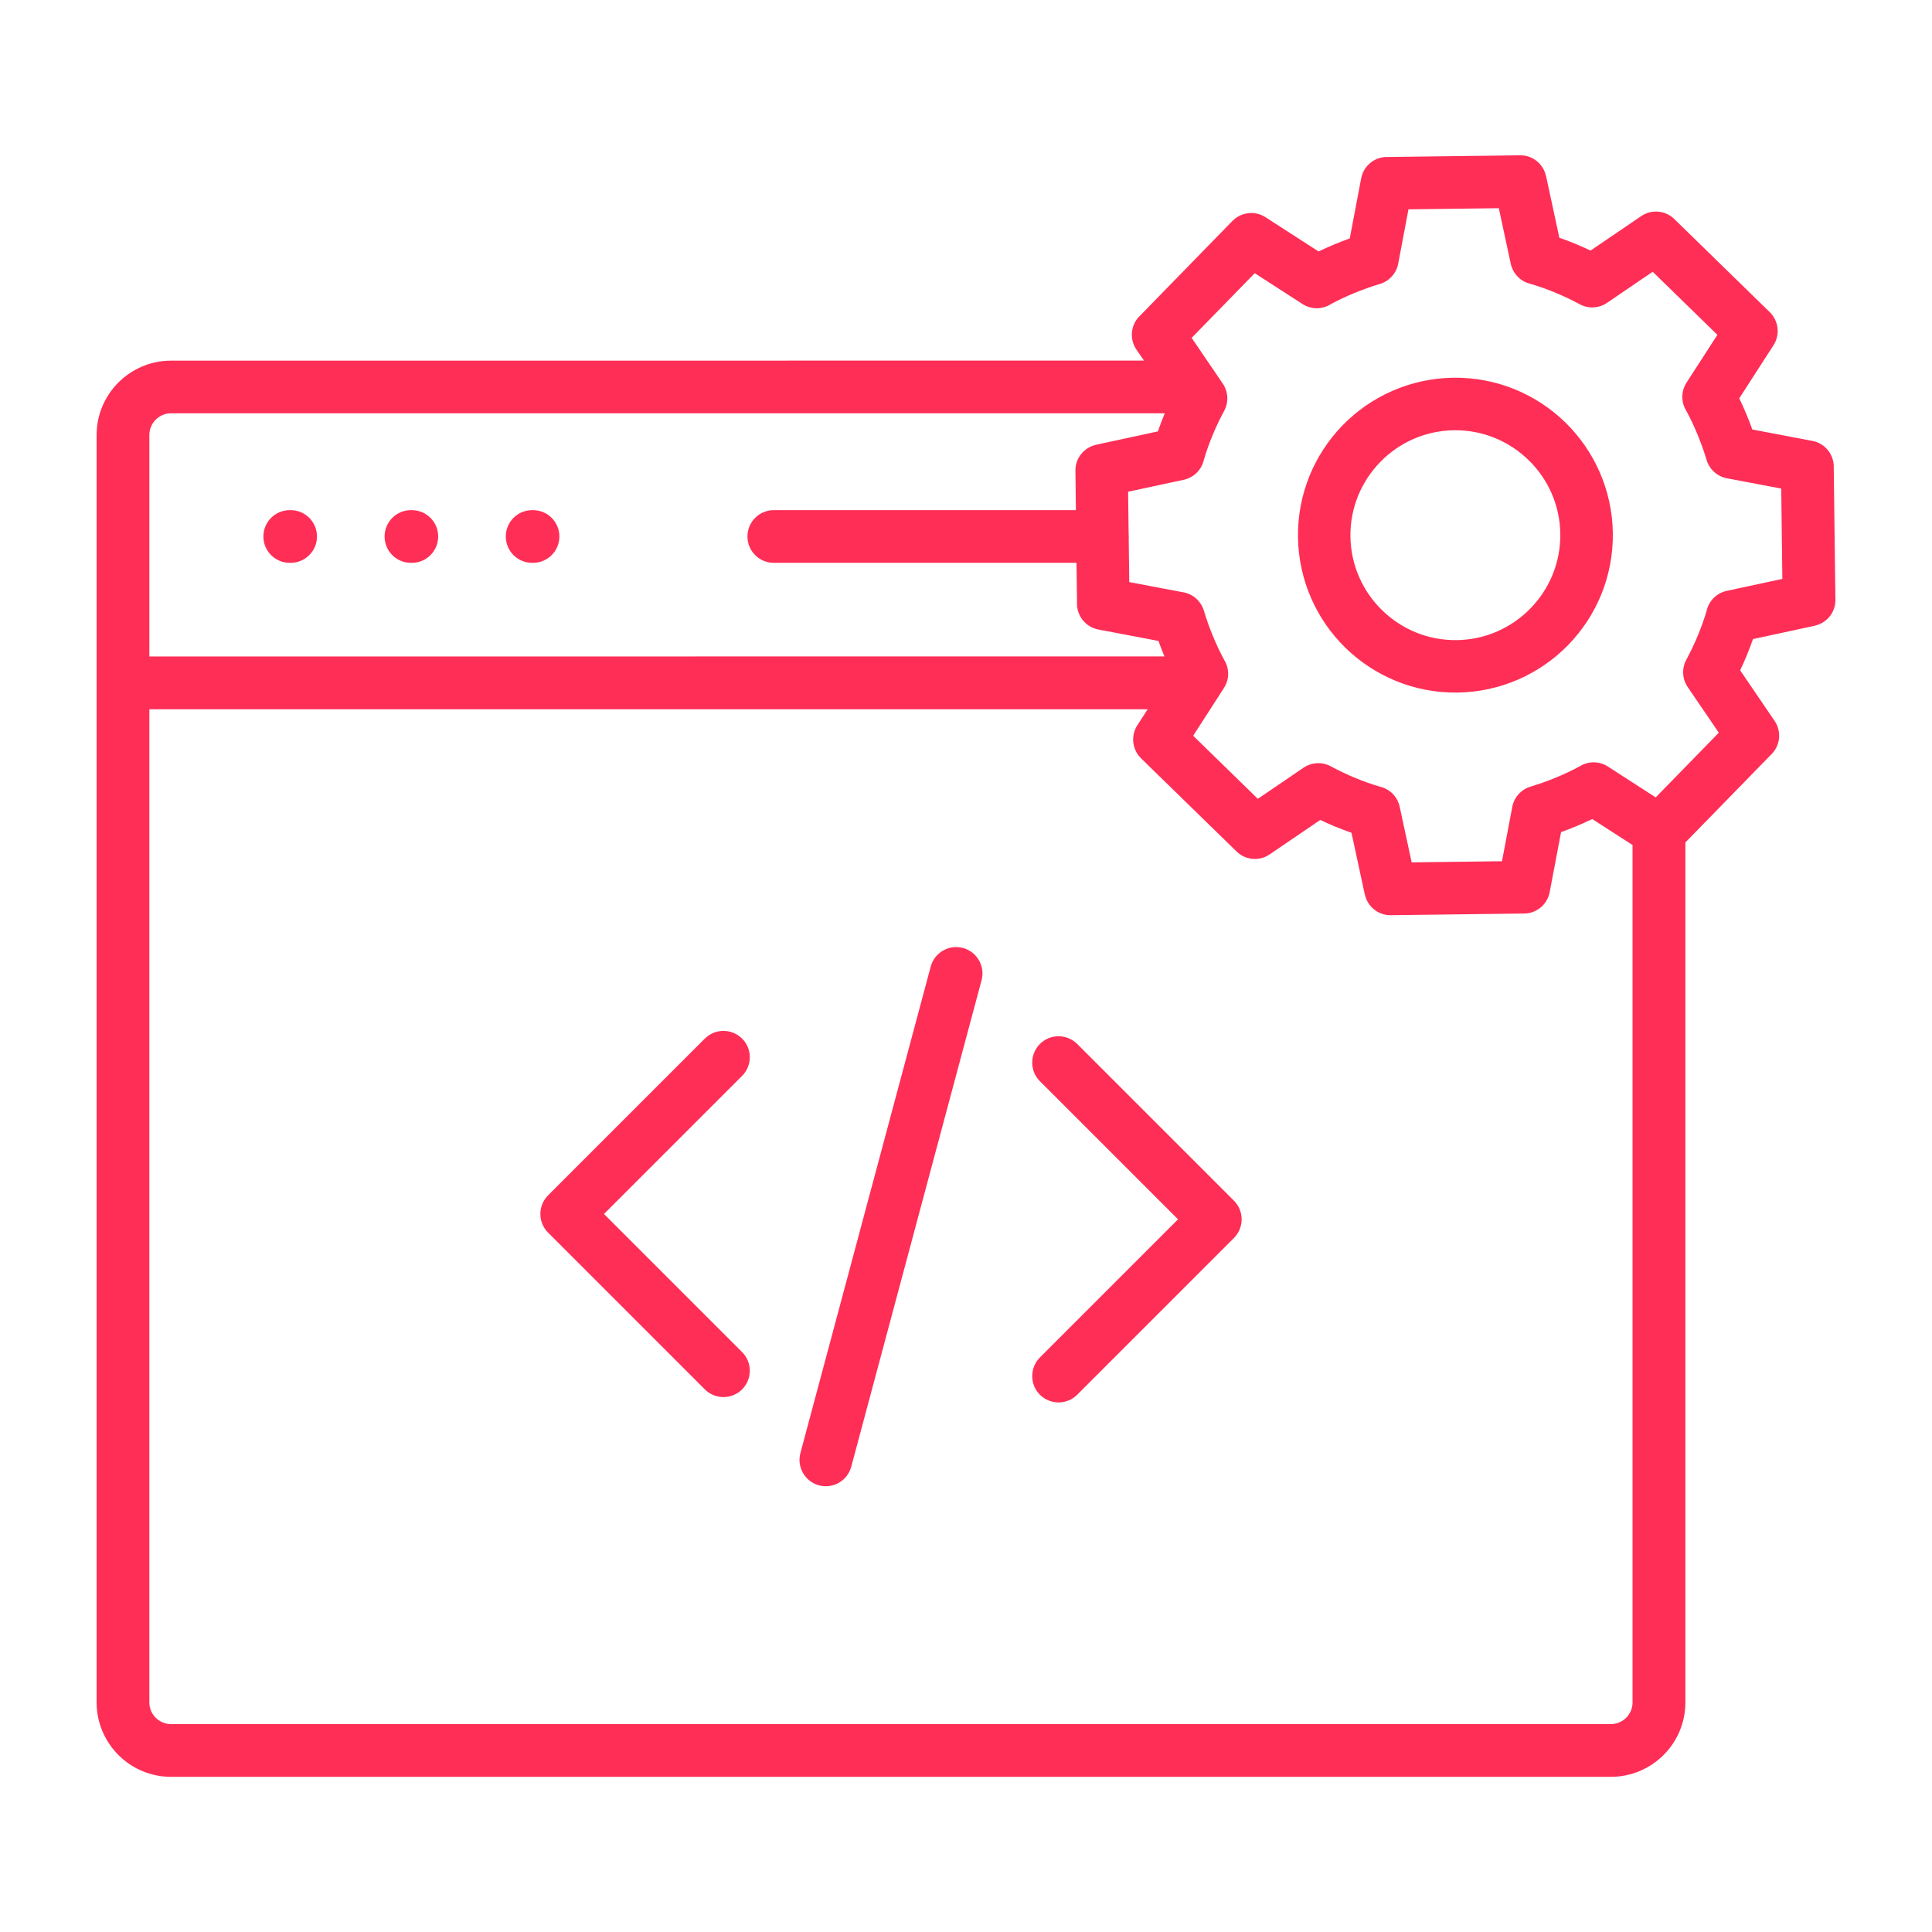
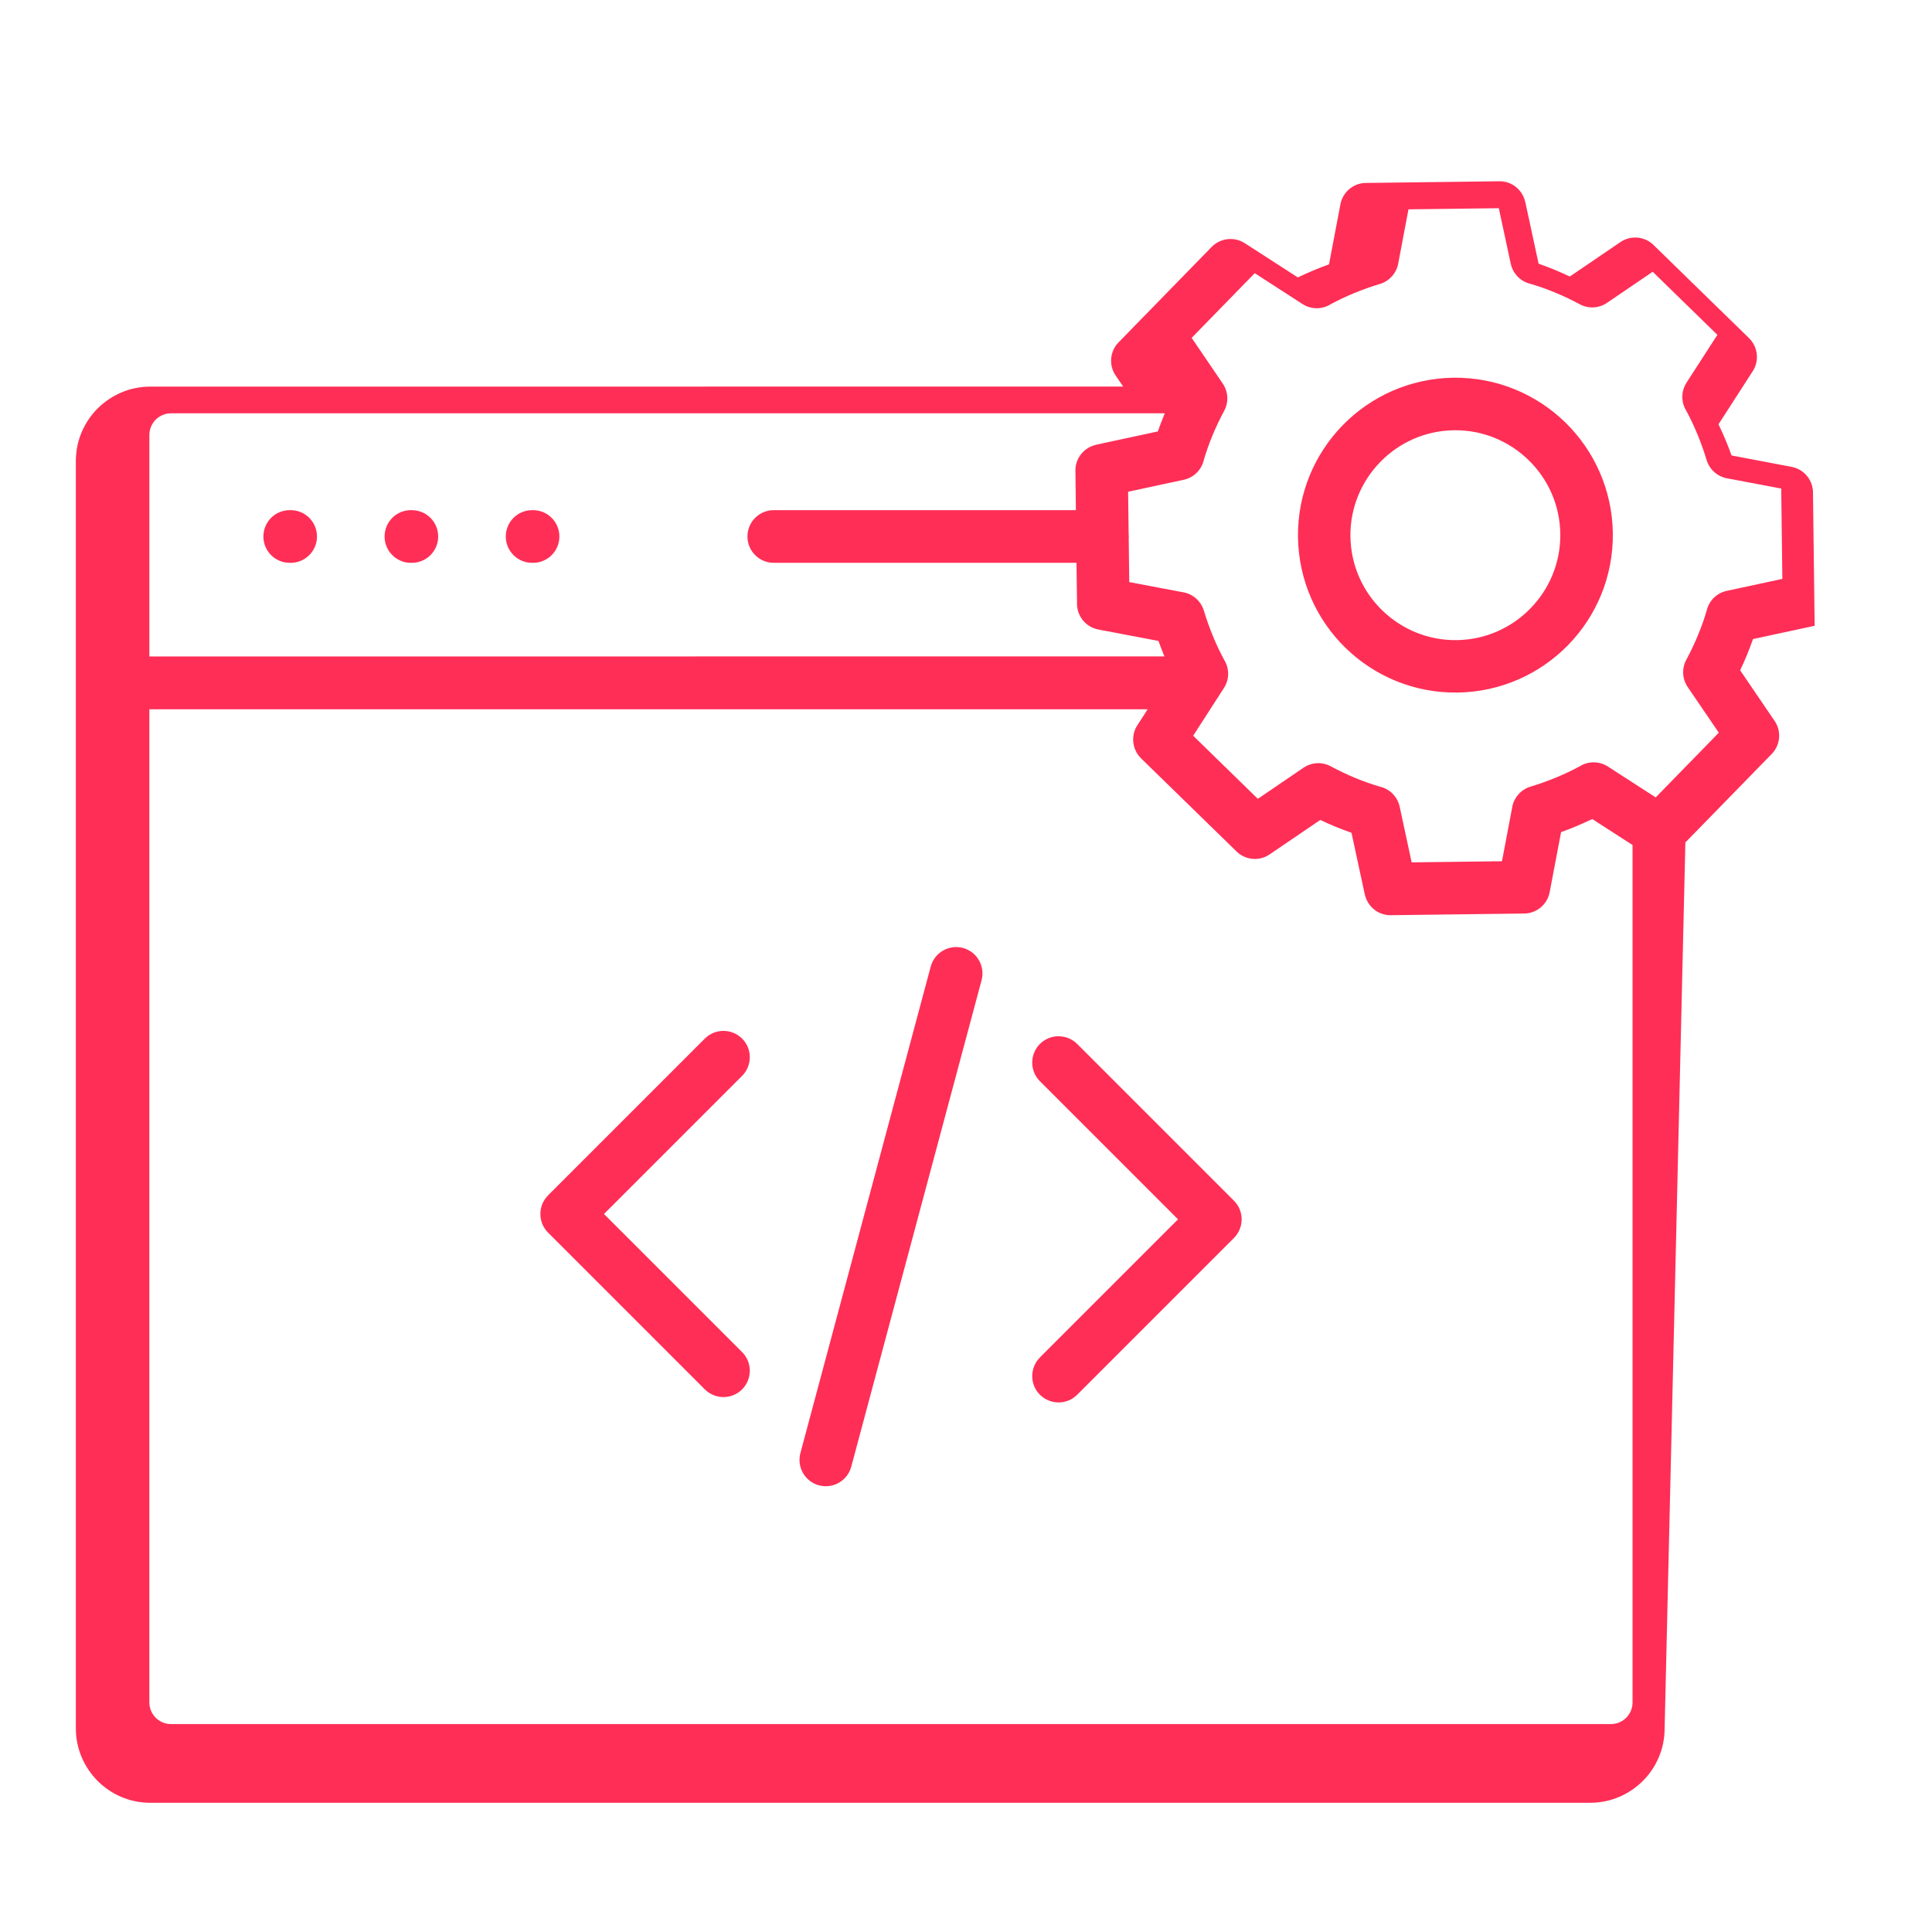
<svg xmlns="http://www.w3.org/2000/svg" width="1200pt" height="1200pt" version="1.1" viewBox="0 0 1200 1200">
-   <path d="m833.95 264.14c17.484-17.906 41.812-29.156 68.812-29.531 27-0.328 51.562 10.312 69.469 27.75 17.906 17.484 29.156 41.812 29.531 68.812 0.328 27-10.312 51.562-27.75 69.469-17.484 17.906-41.812 29.156-68.812 29.531-27 0.328-51.562-10.312-69.469-27.75-17.906-17.484-29.156-41.812-29.531-68.812-0.328-27 10.312-51.562 27.75-69.469zm69.188 3.094c-17.953 0.234-34.172 7.734-45.797 19.688-11.672 11.953-18.797 28.359-18.562 46.312s7.734 34.172 19.688 45.797c11.953 11.672 28.359 18.797 46.312 18.562s34.172-7.734 45.797-19.688c11.672-11.953 18.797-28.359 18.562-46.312s-7.734-34.172-19.688-45.797c-11.953-11.672-28.359-18.797-46.312-18.562zm143.68 256.03 53.156-54.469c5.719-5.391 6.844-14.344 2.25-21.047l-21.375-31.406c1.453-3.094 2.859-6.281 4.219-9.516 1.312-3.234 2.578-6.562 3.75-9.891l38.297-8.25v-0.047c7.453-1.594 13.031-8.25 12.891-16.125l-1.031-81.984c0.328-7.969-5.25-15.188-13.312-16.688l-37.266-7.078c-1.172-3.234-2.391-6.469-3.75-9.656-1.359-3.234-2.812-6.469-4.359-9.703l21.281-33c4.125-6.375 3.281-15-2.344-20.531l-58.828-57.375c-5.391-5.719-14.344-6.844-21.047-2.25l-31.406 21.375c-3.094-1.453-6.281-2.859-9.516-4.219-3.234-1.312-6.562-2.578-9.891-3.75l-8.25-38.297h-0.047c-1.594-7.453-8.25-13.031-16.125-12.891l-81.984 1.031c-7.969-0.328-15.188 5.25-16.688 13.312l-7.078 37.266c-3.234 1.172-6.469 2.391-9.656 3.75-3.234 1.359-6.469 2.812-9.703 4.359l-33-21.281c-6.375-4.125-15-3.281-20.531 2.344l-57.375 58.828c-5.719 5.391-6.844 14.344-2.25 21.047l4.688 6.844-604.36 0.047c-12.703 0-24.234 5.203-32.625 13.547-8.344 8.344-13.547 19.875-13.547 32.625v787.26c0 12.703 5.203 24.234 13.547 32.625 8.344 8.344 19.875 13.547 32.625 13.547h894.47c12.703 0 24.234-5.203 32.625-13.547 8.344-8.344 13.547-19.875 13.547-32.625zm-866.86-173.68c-9.047 0-16.359-7.312-16.359-16.359s7.312-16.359 16.359-16.359h0.562c9.047 0 16.359 7.312 16.359 16.359s-7.312 16.359-16.359 16.359zm75.281 0c-9.047 0-16.359-7.312-16.359-16.359s7.312-16.359 16.359-16.359h0.562c9.047 0 16.359 7.312 16.359 16.359s-7.312 16.359-16.359 16.359zm75.281 0c-9.047 0-16.359-7.312-16.359-16.359s7.312-16.359 16.359-16.359h0.562c9.047 0 16.359 7.312 16.359 16.359s-7.312 16.359-16.359 16.359zm382.36 90.891-6.469 10.031c-4.125 6.375-3.281 15 2.344 20.531l58.828 57.375c5.391 5.719 14.344 6.844 21.047 2.25l31.406-21.375c3.094 1.453 6.281 2.859 9.516 4.219 3.234 1.312 6.562 2.578 9.891 3.75l8.25 38.297h0.047c1.594 7.453 8.25 13.031 16.125 12.891l81.984-1.031c7.969 0.328 15.188-5.25 16.688-13.312l7.078-37.266c3.234-1.172 6.469-2.391 9.656-3.75 3.234-1.359 6.469-2.812 9.703-4.359l25.031 16.125v532.6c0 3.656-1.5 7.031-3.938 9.469s-5.812 3.938-9.469 3.938h-894.42c-3.656 0-7.031-1.5-9.469-3.938s-3.938-5.812-3.938-9.469v-616.92h620.16zm44.297-8.391c-0.328 0.609-0.75 1.219-1.172 1.781l-14.906 23.109 40.172 39.188 28.078-19.125c4.875-3.469 11.531-4.125 17.203-1.078 5.156 2.766 10.266 5.203 15.422 7.312 4.969 2.062 10.031 3.844 15.094 5.344 6 1.359 10.969 6.094 12.328 12.562l7.406 34.453 56.109-0.703 6.234-32.906c0.844-6.141 5.203-11.531 11.531-13.453 5.484-1.641 10.828-3.562 16.031-5.719 5.062-2.109 9.938-4.406 14.531-6.891 5.203-3.234 11.953-3.375 17.438 0.141l29.719 19.172 39.188-40.172-19.125-28.078c-3.469-4.875-4.125-11.531-1.078-17.203 2.766-5.156 5.203-10.266 7.312-15.422 2.062-4.969 3.844-10.031 5.344-15.094 1.359-6 6.094-10.969 12.562-12.328l34.453-7.406-0.703-56.109-32.906-6.234c-6.141-0.844-11.531-5.203-13.453-11.531-1.641-5.484-3.562-10.828-5.719-16.031-2.109-5.109-4.406-9.938-6.891-14.531-3.234-5.203-3.375-11.953 0.141-17.438l19.172-29.719-40.172-39.188-28.078 19.125c-4.875 3.469-11.531 4.125-17.203 1.078-5.156-2.766-10.266-5.203-15.422-7.312-4.969-2.062-10.031-3.844-15.094-5.344-6-1.359-10.969-6.094-12.375-12.562l-7.406-34.453-56.109 0.703-6.234 32.906c-0.844 6.141-5.203 11.531-11.531 13.453-5.484 1.641-10.828 3.562-16.078 5.719-5.109 2.109-9.938 4.406-14.531 6.891-5.203 3.234-11.953 3.375-17.438-0.141l-29.672-19.172-39.188 40.172 13.969 20.531c0.422 0.562 0.844 1.172 1.219 1.781l3.938 5.812c3.469 4.875 4.125 11.531 1.078 17.203-2.766 5.156-5.203 10.266-7.312 15.422-2.062 4.969-3.844 10.031-5.344 15.094-1.359 6-6.094 10.969-12.562 12.328l-34.453 7.406 0.328 26.25c0.047 0.562 0.094 1.078 0.094 1.641 0 0.422 0 0.844-0.047 1.219l0.328 27 32.906 6.234c6.141 0.844 11.531 5.203 13.453 11.531 1.641 5.484 3.562 10.828 5.719 16.031 2.109 5.109 4.406 9.938 6.891 14.531 3.234 5.203 3.375 11.953-0.141 17.438l-3.094 4.781zm-664.4-24.328v-137.63c0-3.656 1.5-7.031 3.938-9.469s5.812-3.938 9.469-3.938h617.29c-0.188 0.422-0.375 0.891-0.562 1.359-1.312 3.234-2.578 6.562-3.75 9.891l-38.297 8.25v0.047c-7.453 1.594-13.031 8.25-12.891 16.125l0.281 24.469h-187.64c-9.047 0-16.359 7.312-16.359 16.359s7.312 16.359 16.359 16.359h188.02l0.328 24.75c-0.328 7.969 5.25 15.188 13.312 16.688l37.266 7.078c1.172 3.234 2.391 6.422 3.703 9.609zm368.16 432.05c6.375 6.375 6.375 16.734 0 23.156-6.375 6.375-16.734 6.375-23.156 0l-97.359-97.359c-6.375-6.375-6.375-16.734 0-23.156l97.359-97.359c6.375-6.375 16.734-6.375 23.156 0 6.375 6.375 6.375 16.734 0 23.156l-85.781 85.781zm208.13 26.484c-6.375 6.375-16.734 6.375-23.156 0-6.375-6.375-6.375-16.734 0-23.156l85.781-85.781-85.781-85.781c-6.375-6.375-6.375-16.734 0-23.156 6.375-6.375 16.734-6.375 23.156 0l97.359 97.359c6.375 6.375 6.375 16.734 0 23.156zm-140.34 44.719c-2.344 8.719-11.297 13.875-20.016 11.578-8.719-2.344-13.875-11.297-11.578-20.016l80.953-302.21c2.344-8.719 11.297-13.875 20.016-11.578 8.719 2.344 13.875 11.297 11.578 20.016z" fill="#ff2e56" fill-rule="evenodd" />
+   <path d="m833.95 264.14c17.484-17.906 41.812-29.156 68.812-29.531 27-0.328 51.562 10.312 69.469 27.75 17.906 17.484 29.156 41.812 29.531 68.812 0.328 27-10.312 51.562-27.75 69.469-17.484 17.906-41.812 29.156-68.812 29.531-27 0.328-51.562-10.312-69.469-27.75-17.906-17.484-29.156-41.812-29.531-68.812-0.328-27 10.312-51.562 27.75-69.469zm69.188 3.094c-17.953 0.234-34.172 7.734-45.797 19.688-11.672 11.953-18.797 28.359-18.562 46.312s7.734 34.172 19.688 45.797c11.953 11.672 28.359 18.797 46.312 18.562s34.172-7.734 45.797-19.688c11.672-11.953 18.797-28.359 18.562-46.312s-7.734-34.172-19.688-45.797c-11.953-11.672-28.359-18.797-46.312-18.562zm143.68 256.03 53.156-54.469c5.719-5.391 6.844-14.344 2.25-21.047l-21.375-31.406c1.453-3.094 2.859-6.281 4.219-9.516 1.312-3.234 2.578-6.562 3.75-9.891l38.297-8.25v-0.047l-1.031-81.984c0.328-7.969-5.25-15.188-13.312-16.688l-37.266-7.078c-1.172-3.234-2.391-6.469-3.75-9.656-1.359-3.234-2.812-6.469-4.359-9.703l21.281-33c4.125-6.375 3.281-15-2.344-20.531l-58.828-57.375c-5.391-5.719-14.344-6.844-21.047-2.25l-31.406 21.375c-3.094-1.453-6.281-2.859-9.516-4.219-3.234-1.312-6.562-2.578-9.891-3.75l-8.25-38.297h-0.047c-1.594-7.453-8.25-13.031-16.125-12.891l-81.984 1.031c-7.969-0.328-15.188 5.25-16.688 13.312l-7.078 37.266c-3.234 1.172-6.469 2.391-9.656 3.75-3.234 1.359-6.469 2.812-9.703 4.359l-33-21.281c-6.375-4.125-15-3.281-20.531 2.344l-57.375 58.828c-5.719 5.391-6.844 14.344-2.25 21.047l4.688 6.844-604.36 0.047c-12.703 0-24.234 5.203-32.625 13.547-8.344 8.344-13.547 19.875-13.547 32.625v787.26c0 12.703 5.203 24.234 13.547 32.625 8.344 8.344 19.875 13.547 32.625 13.547h894.47c12.703 0 24.234-5.203 32.625-13.547 8.344-8.344 13.547-19.875 13.547-32.625zm-866.86-173.68c-9.047 0-16.359-7.312-16.359-16.359s7.312-16.359 16.359-16.359h0.562c9.047 0 16.359 7.312 16.359 16.359s-7.312 16.359-16.359 16.359zm75.281 0c-9.047 0-16.359-7.312-16.359-16.359s7.312-16.359 16.359-16.359h0.562c9.047 0 16.359 7.312 16.359 16.359s-7.312 16.359-16.359 16.359zm75.281 0c-9.047 0-16.359-7.312-16.359-16.359s7.312-16.359 16.359-16.359h0.562c9.047 0 16.359 7.312 16.359 16.359s-7.312 16.359-16.359 16.359zm382.36 90.891-6.469 10.031c-4.125 6.375-3.281 15 2.344 20.531l58.828 57.375c5.391 5.719 14.344 6.844 21.047 2.25l31.406-21.375c3.094 1.453 6.281 2.859 9.516 4.219 3.234 1.312 6.562 2.578 9.891 3.75l8.25 38.297h0.047c1.594 7.453 8.25 13.031 16.125 12.891l81.984-1.031c7.969 0.328 15.188-5.25 16.688-13.312l7.078-37.266c3.234-1.172 6.469-2.391 9.656-3.75 3.234-1.359 6.469-2.812 9.703-4.359l25.031 16.125v532.6c0 3.656-1.5 7.031-3.938 9.469s-5.812 3.938-9.469 3.938h-894.42c-3.656 0-7.031-1.5-9.469-3.938s-3.938-5.812-3.938-9.469v-616.92h620.16zm44.297-8.391c-0.328 0.609-0.75 1.219-1.172 1.781l-14.906 23.109 40.172 39.188 28.078-19.125c4.875-3.469 11.531-4.125 17.203-1.078 5.156 2.766 10.266 5.203 15.422 7.312 4.969 2.062 10.031 3.844 15.094 5.344 6 1.359 10.969 6.094 12.328 12.562l7.406 34.453 56.109-0.703 6.234-32.906c0.844-6.141 5.203-11.531 11.531-13.453 5.484-1.641 10.828-3.562 16.031-5.719 5.062-2.109 9.938-4.406 14.531-6.891 5.203-3.234 11.953-3.375 17.438 0.141l29.719 19.172 39.188-40.172-19.125-28.078c-3.469-4.875-4.125-11.531-1.078-17.203 2.766-5.156 5.203-10.266 7.312-15.422 2.062-4.969 3.844-10.031 5.344-15.094 1.359-6 6.094-10.969 12.562-12.328l34.453-7.406-0.703-56.109-32.906-6.234c-6.141-0.844-11.531-5.203-13.453-11.531-1.641-5.484-3.562-10.828-5.719-16.031-2.109-5.109-4.406-9.938-6.891-14.531-3.234-5.203-3.375-11.953 0.141-17.438l19.172-29.719-40.172-39.188-28.078 19.125c-4.875 3.469-11.531 4.125-17.203 1.078-5.156-2.766-10.266-5.203-15.422-7.312-4.969-2.062-10.031-3.844-15.094-5.344-6-1.359-10.969-6.094-12.375-12.562l-7.406-34.453-56.109 0.703-6.234 32.906c-0.844 6.141-5.203 11.531-11.531 13.453-5.484 1.641-10.828 3.562-16.078 5.719-5.109 2.109-9.938 4.406-14.531 6.891-5.203 3.234-11.953 3.375-17.438-0.141l-29.672-19.172-39.188 40.172 13.969 20.531c0.422 0.562 0.844 1.172 1.219 1.781l3.938 5.812c3.469 4.875 4.125 11.531 1.078 17.203-2.766 5.156-5.203 10.266-7.312 15.422-2.062 4.969-3.844 10.031-5.344 15.094-1.359 6-6.094 10.969-12.562 12.328l-34.453 7.406 0.328 26.25c0.047 0.562 0.094 1.078 0.094 1.641 0 0.422 0 0.844-0.047 1.219l0.328 27 32.906 6.234c6.141 0.844 11.531 5.203 13.453 11.531 1.641 5.484 3.562 10.828 5.719 16.031 2.109 5.109 4.406 9.938 6.891 14.531 3.234 5.203 3.375 11.953-0.141 17.438l-3.094 4.781zm-664.4-24.328v-137.63c0-3.656 1.5-7.031 3.938-9.469s5.812-3.938 9.469-3.938h617.29c-0.188 0.422-0.375 0.891-0.562 1.359-1.312 3.234-2.578 6.562-3.75 9.891l-38.297 8.25v0.047c-7.453 1.594-13.031 8.25-12.891 16.125l0.281 24.469h-187.64c-9.047 0-16.359 7.312-16.359 16.359s7.312 16.359 16.359 16.359h188.02l0.328 24.75c-0.328 7.969 5.25 15.188 13.312 16.688l37.266 7.078c1.172 3.234 2.391 6.422 3.703 9.609zm368.16 432.05c6.375 6.375 6.375 16.734 0 23.156-6.375 6.375-16.734 6.375-23.156 0l-97.359-97.359c-6.375-6.375-6.375-16.734 0-23.156l97.359-97.359c6.375-6.375 16.734-6.375 23.156 0 6.375 6.375 6.375 16.734 0 23.156l-85.781 85.781zm208.13 26.484c-6.375 6.375-16.734 6.375-23.156 0-6.375-6.375-6.375-16.734 0-23.156l85.781-85.781-85.781-85.781c-6.375-6.375-6.375-16.734 0-23.156 6.375-6.375 16.734-6.375 23.156 0l97.359 97.359c6.375 6.375 6.375 16.734 0 23.156zm-140.34 44.719c-2.344 8.719-11.297 13.875-20.016 11.578-8.719-2.344-13.875-11.297-11.578-20.016l80.953-302.21c2.344-8.719 11.297-13.875 20.016-11.578 8.719 2.344 13.875 11.297 11.578 20.016z" fill="#ff2e56" fill-rule="evenodd" />
</svg>